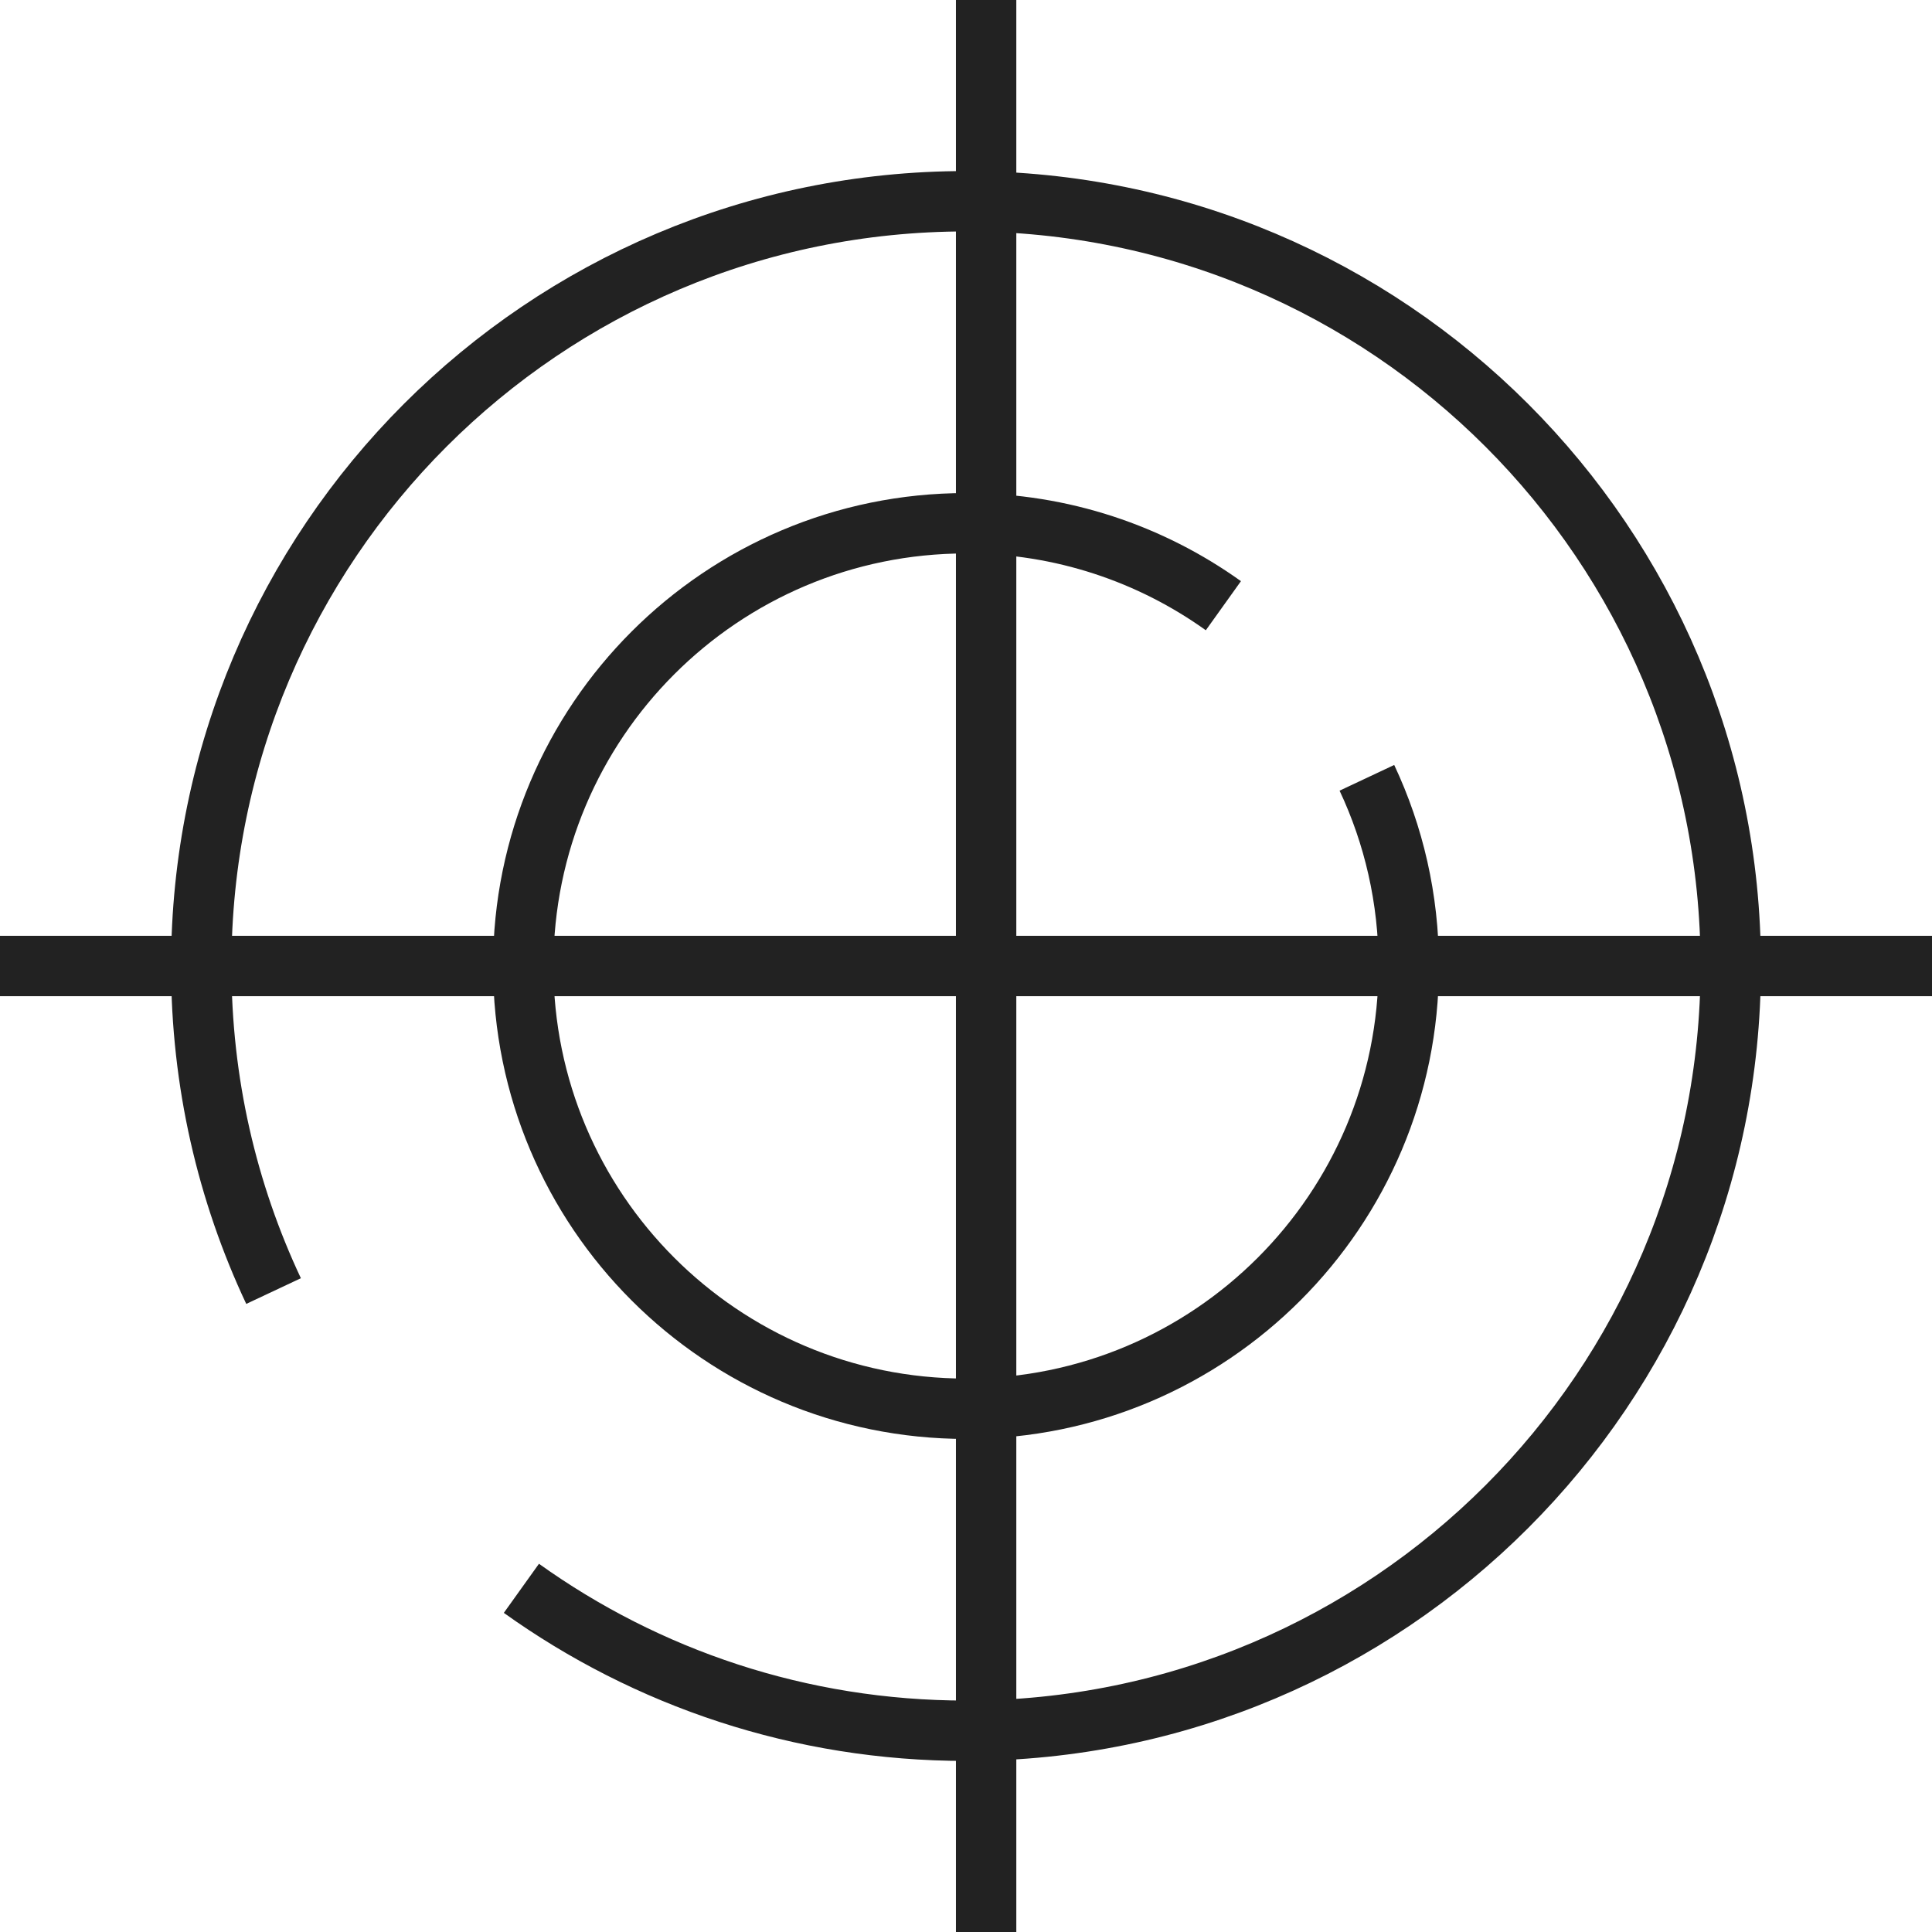
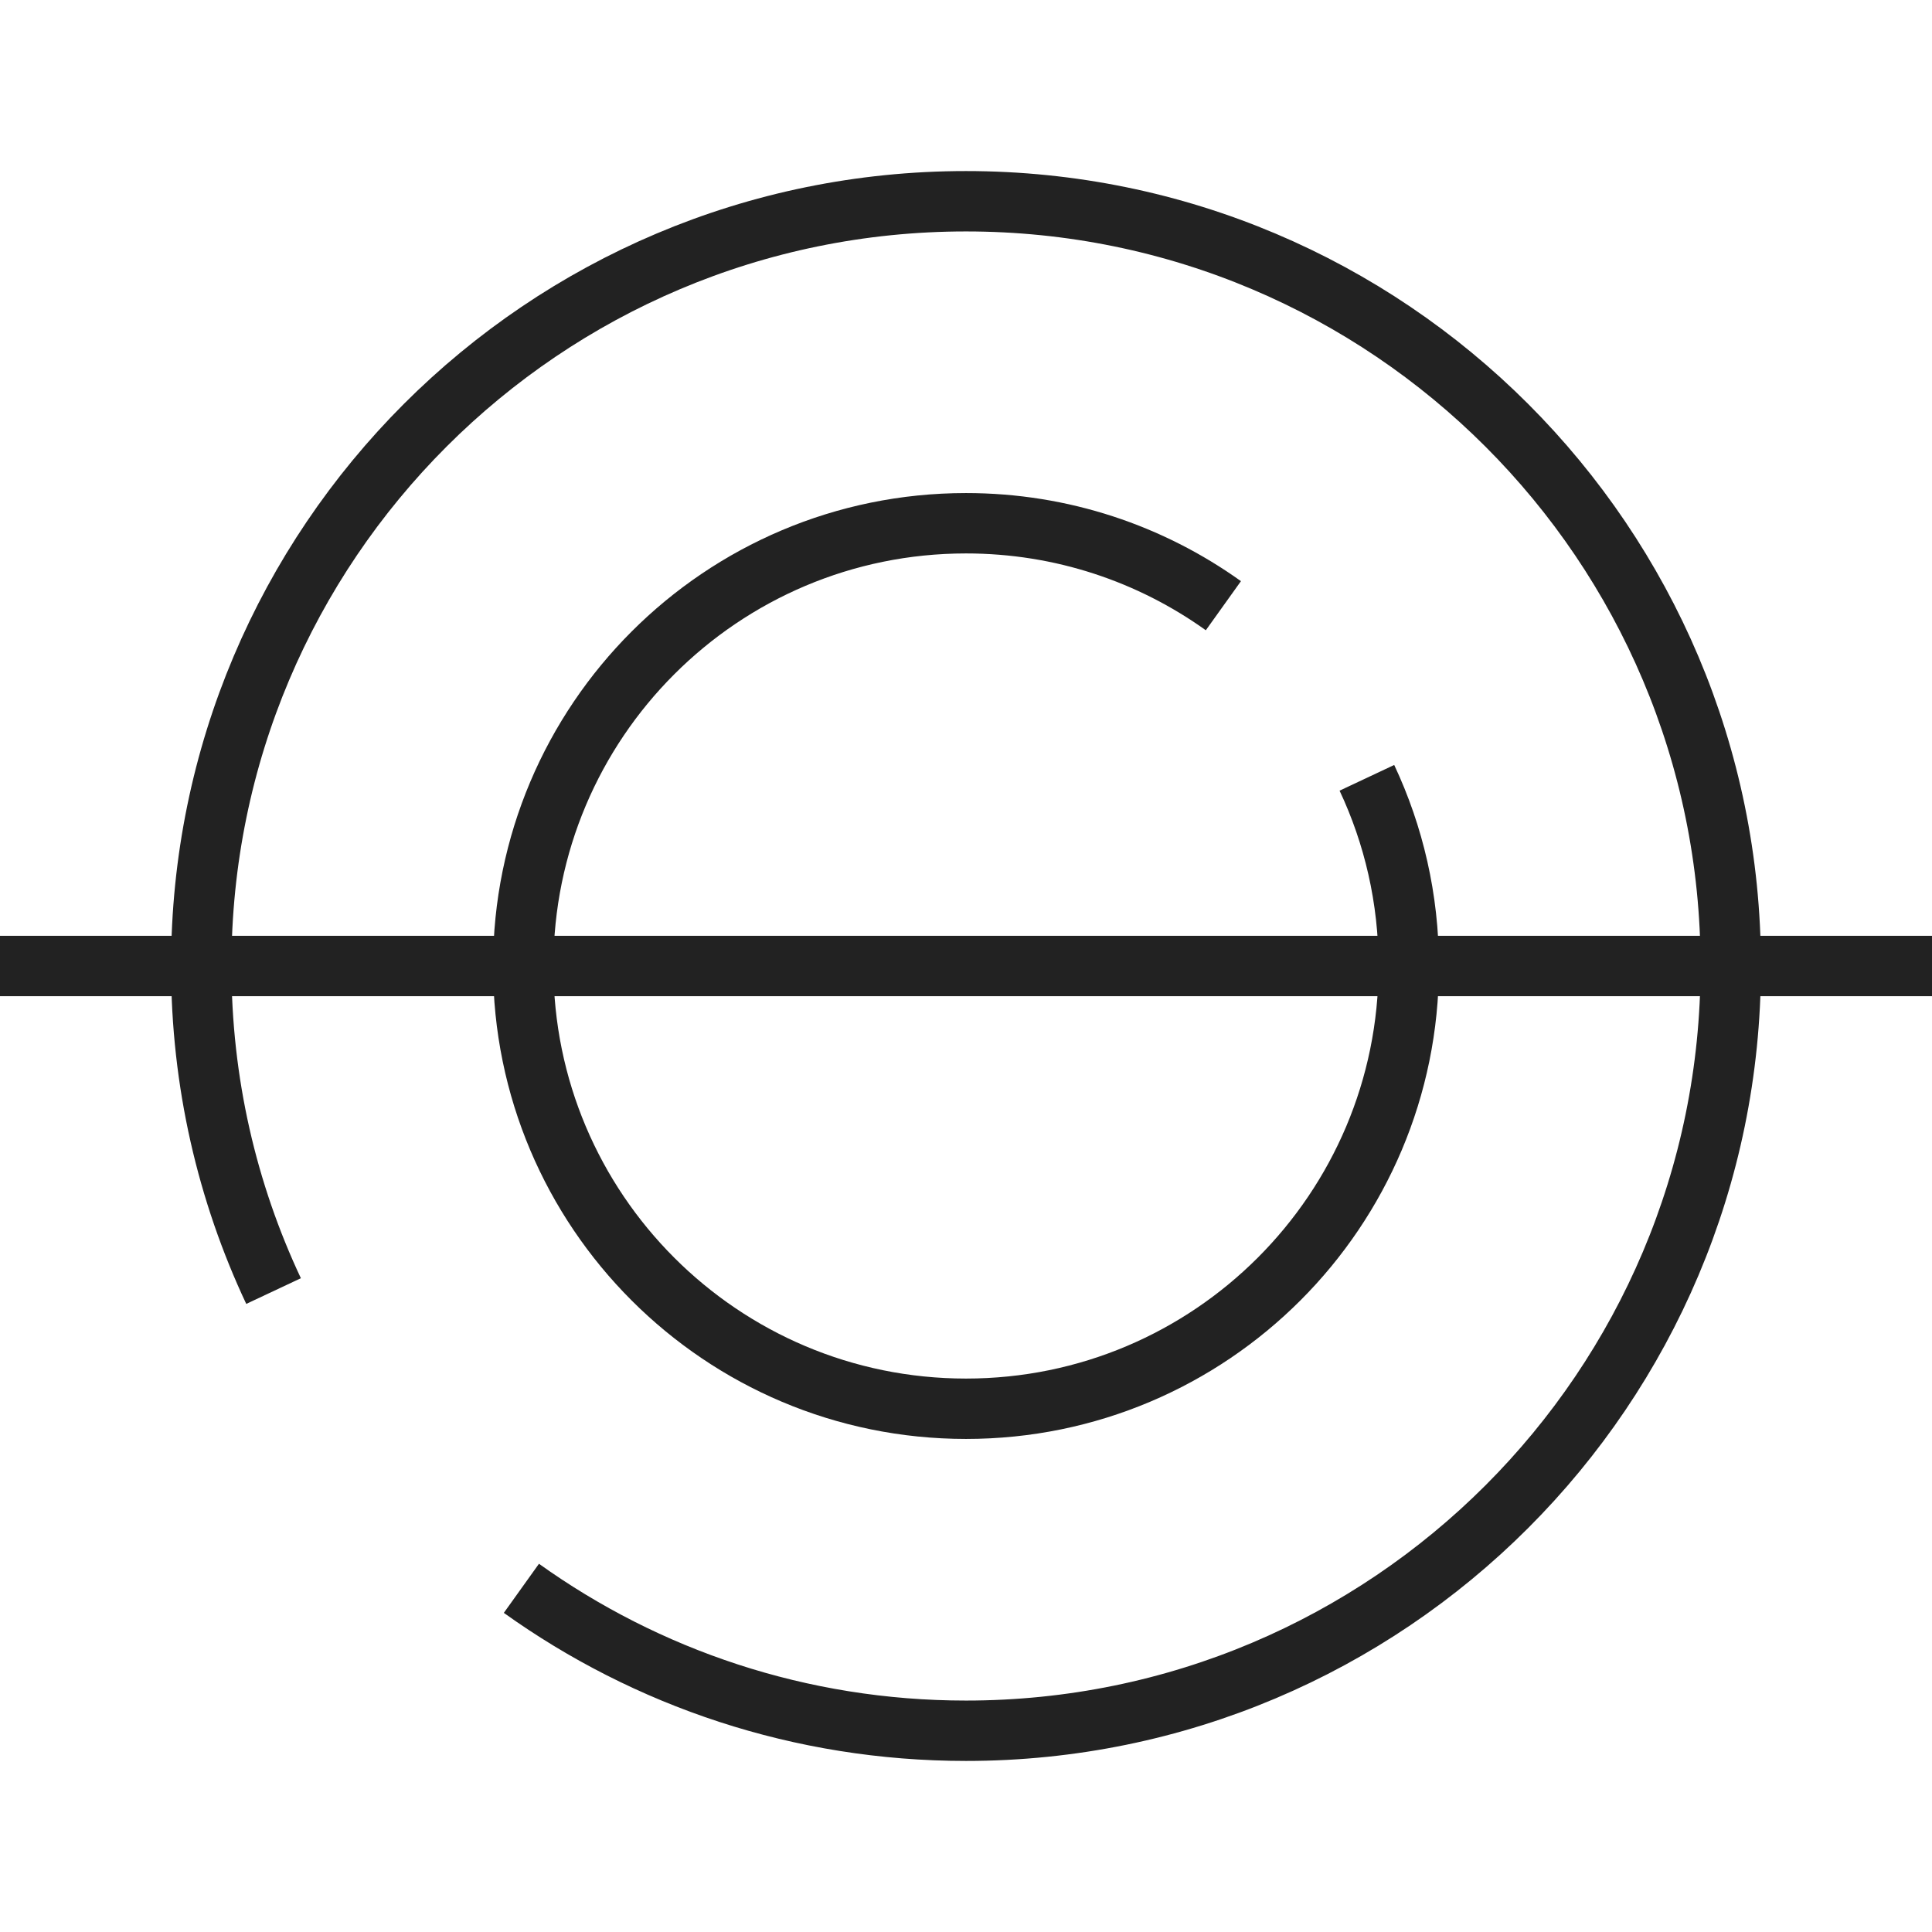
<svg xmlns="http://www.w3.org/2000/svg" width="72px" height="72px" viewBox="0 0 72 72" version="1.1">
  <title>icon_bus2_s1_i2</title>
  <g id="页面-1" stroke="none" stroke-width="1" fill="none" fill-rule="evenodd">
    <g id="business2" transform="translate(-924, -1446)" stroke="#222222" stroke-width="2.25">
      <g id="about" transform="translate(390, 984)">
        <g id="编组-3" transform="translate(0, 430)">
          <g id="编组-3" transform="translate(534, 32)">
            <path d="M45.592,22.573 C42.889,20.639 39.578,19.5 36,19.5 C26.887,19.5 19.5,26.887 19.5,36 C19.5,45.113 26.887,52.5 36,52.5 C45.113,52.5 52.5,45.113 52.5,36 C52.5,33.492 51.941,31.115 50.94,28.987" id="路径" />
            <path d="M52.569,12.808 C47.9,9.467 42.179,7.5 36,7.5 C20.26,7.5 7.5,20.26 7.5,36 C7.5,51.74 20.26,64.5 36,64.5 C51.74,64.5 64.5,51.74 64.5,36 C64.5,31.669 63.534,27.563 61.805,23.886" id="路径备份" transform="translate(36, 36) scale(-1, -1) translate(-36, -36)" />
-             <line x1="36.75" y1="72" x2="36.75" y2="-2.28459132e-14" id="路径-15" />
            <line x1="36" y1="72" x2="36" y2="3.57597596e-15" id="路径-15备份" transform="translate(36, 36) rotate(90) translate(-36, -36)" />
          </g>
        </g>
      </g>
    </g>
  </g>
</svg>